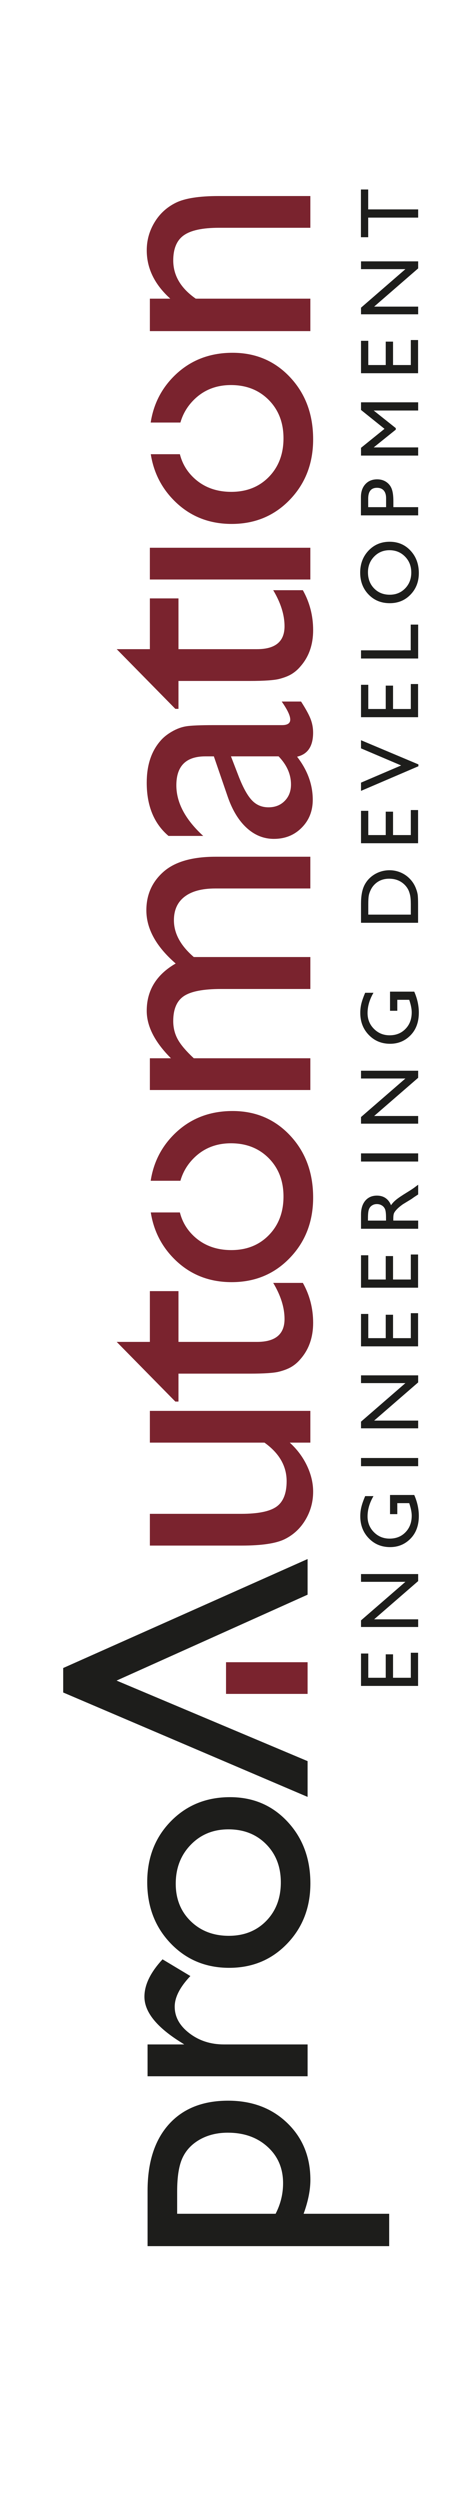
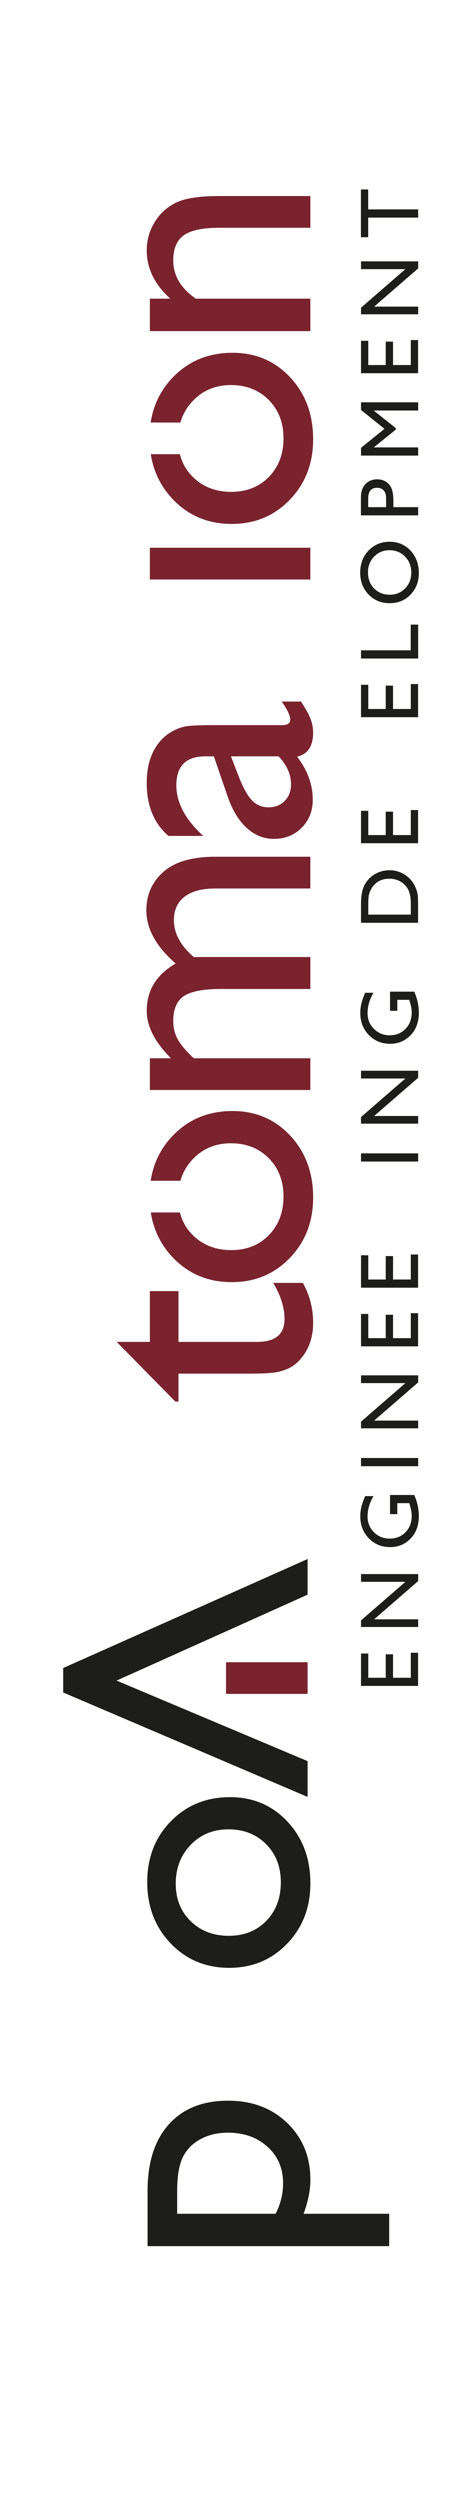
<svg xmlns="http://www.w3.org/2000/svg" version="1.1" id="Layer_1" x="0px" y="0px" width="44px" height="235px" viewBox="0 0 44 235" enable-background="new 0 0 44 235" xml:space="preserve">
  <g>
    <polygon fill="#1D1D1B" points="33.941,158.474 33.941,155.428 34.625,155.428 34.625,157.707 36.265,157.707 36.265,155.503    36.953,155.503 36.953,157.707 38.623,157.707 38.623,155.355 39.307,155.355 39.307,158.474  " />
    <polygon fill="#1D1D1B" points="33.941,148.69 33.941,147.959 39.315,147.959 39.315,148.619 35.176,152.213 39.315,152.213    39.315,152.935 33.941,152.935 33.941,152.313 38.115,148.69  " />
    <path fill="#1D1D1B" d="M36.669,142.328v-1.803h2.277c0.289,0.662,0.432,1.319,0.432,1.971c0,0.887-0.26,1.599-0.78,2.131   c-0.519,0.531-1.161,0.799-1.921,0.799c-0.804,0-1.472-0.276-2.005-0.829c-0.533-0.551-0.8-1.242-0.8-2.072   c0-0.305,0.033-0.59,0.1-0.863c0.064-0.272,0.183-0.615,0.358-1.031h0.784c-0.372,0.64-0.557,1.275-0.557,1.91   c0,0.584,0.2,1.079,0.599,1.482c0.401,0.404,0.891,0.604,1.475,0.604c0.609,0,1.109-0.2,1.496-0.604   c0.388-0.403,0.581-0.918,0.581-1.553c0-0.309-0.073-0.676-0.212-1.104l-0.022-0.073h-1.121v1.033H36.669z" />
    <rect x="33.941" y="137.049" fill="#1D1D1B" width="5.374" height="0.771" />
    <polygon fill="#1D1D1B" points="33.941,130.01 33.941,129.28 39.315,129.28 39.315,129.943 35.176,133.534 39.315,133.534    39.315,134.26 33.941,134.26 33.941,133.634 38.115,130.01  " />
    <polygon fill="#1D1D1B" points="33.941,126.555 33.941,123.508 34.625,123.508 34.625,125.783 36.265,125.783 36.265,123.583    36.953,123.583 36.953,125.783 38.623,125.783 38.623,123.436 39.307,123.436 39.307,126.555  " />
    <polygon fill="#1D1D1B" points="33.941,121.041 33.941,117.993 34.625,117.993 34.625,120.272 36.265,120.272 36.265,118.068    36.953,118.068 36.953,120.272 38.623,120.272 38.623,117.921 39.307,117.921 39.307,121.041  " />
-     <path fill="#1D1D1B" d="M34.595,114.503v0.231h1.697v-0.292c0-0.391-0.035-0.658-0.1-0.801c-0.068-0.146-0.168-0.26-0.304-0.339   c-0.135-0.081-0.286-0.121-0.46-0.121c-0.167,0-0.322,0.042-0.459,0.134c-0.138,0.09-0.233,0.214-0.29,0.38   C34.623,113.856,34.595,114.125,34.595,114.503 M39.315,115.502h-5.374v-1.345c0-0.544,0.135-0.976,0.403-1.297   c0.271-0.315,0.634-0.475,1.094-0.475c0.314,0,0.584,0.076,0.812,0.232c0.226,0.157,0.398,0.382,0.512,0.673   c0.114-0.169,0.267-0.34,0.463-0.502c0.194-0.164,0.533-0.396,1.017-0.692c0.306-0.186,0.535-0.339,0.69-0.449l0.384-0.288v0.917   l-0.355,0.233c-0.011,0.008-0.035,0.025-0.065,0.045l-0.211,0.151l-0.392,0.239l-0.421,0.258c-0.221,0.159-0.397,0.302-0.526,0.435   c-0.131,0.133-0.225,0.251-0.282,0.36c-0.059,0.105-0.086,0.284-0.086,0.534v0.201h2.338V115.502z" />
    <rect x="33.941" y="108.415" fill="#1D1D1B" width="5.374" height="0.768" />
    <polygon fill="#1D1D1B" points="33.941,101.377 33.941,100.646 39.315,100.646 39.315,101.31 35.176,104.901 39.315,104.901    39.315,105.624 33.941,105.624 33.941,105 38.115,101.377  " />
    <path fill="#1D1D1B" d="M36.669,95.015v-1.803h2.277c0.289,0.659,0.432,1.319,0.432,1.971c0,0.888-0.26,1.6-0.78,2.131   c-0.519,0.531-1.161,0.8-1.921,0.8c-0.804,0-1.472-0.277-2.005-0.831c-0.533-0.55-0.8-1.241-0.8-2.07   c0-0.306,0.033-0.591,0.1-0.866c0.064-0.268,0.183-0.613,0.358-1.028h0.784c-0.372,0.639-0.557,1.274-0.557,1.908   c0,0.588,0.2,1.083,0.599,1.482c0.401,0.405,0.891,0.607,1.475,0.607c0.609,0,1.109-0.202,1.496-0.607   c0.388-0.399,0.581-0.917,0.581-1.553c0-0.308-0.073-0.677-0.212-1.104l-0.022-0.072h-1.121v1.032H36.669z" />
    <path fill="#1D1D1B" d="M34.625,85.011v0.962h3.998v-0.985c0-0.383-0.026-0.683-0.08-0.896c-0.052-0.215-0.118-0.39-0.2-0.533   c-0.081-0.142-0.18-0.273-0.298-0.39c-0.384-0.382-0.871-0.572-1.458-0.572c-0.576,0-1.047,0.194-1.413,0.585   c-0.135,0.144-0.246,0.308-0.332,0.496c-0.089,0.186-0.147,0.363-0.173,0.53C34.639,84.375,34.625,84.64,34.625,85.011    M39.307,86.741h-5.366v-1.81c0-0.731,0.11-1.311,0.328-1.736c0.219-0.426,0.542-0.766,0.967-1.02   c0.426-0.249,0.89-0.375,1.394-0.375c0.359,0,0.702,0.072,1.031,0.209c0.327,0.139,0.617,0.335,0.865,0.592   c0.256,0.261,0.45,0.566,0.581,0.913c0.078,0.203,0.132,0.386,0.159,0.557c0.027,0.167,0.041,0.493,0.041,0.968V86.741z" />
    <polygon fill="#1D1D1B" points="33.941,79.263 33.941,76.216 34.625,76.216 34.625,78.495 36.265,78.495 36.265,76.295    36.953,76.295 36.953,78.495 38.623,78.495 38.623,76.143 39.307,76.143 39.307,79.263  " />
-     <polygon fill="#1D1D1B" points="33.941,70.345 33.941,69.579 39.338,71.852 39.338,72.026 33.941,74.342 33.941,73.567    37.714,71.951  " />
    <polygon fill="#1D1D1B" points="33.941,67.416 33.941,64.369 34.625,64.369 34.625,66.644 36.265,66.644 36.265,64.447    36.953,64.447 36.953,66.644 38.623,66.644 38.623,64.298 39.307,64.298 39.307,67.416  " />
    <polygon fill="#1D1D1B" points="33.941,61.899 33.941,61.13 38.614,61.13 38.614,58.711 39.315,58.711 39.315,61.899  " />
    <path fill="#1D1D1B" d="M34.595,53.795c0,0.614,0.192,1.121,0.576,1.514c0.384,0.397,0.875,0.594,1.473,0.594   c0.58,0,1.063-0.199,1.446-0.594c0.385-0.396,0.577-0.895,0.577-1.491c0-0.6-0.195-1.1-0.588-1.5c-0.392-0.401-0.882-0.6-1.466-0.6   c-0.568,0-1.048,0.199-1.437,0.6C34.79,52.718,34.595,53.21,34.595,53.795 M33.863,53.825c0-0.829,0.264-1.522,0.789-2.073   c0.525-0.552,1.186-0.829,1.978-0.829c0.792,0,1.448,0.278,1.968,0.838c0.519,0.557,0.78,1.261,0.78,2.106   c0,0.81-0.26,1.486-0.78,2.024c-0.519,0.54-1.171,0.809-1.953,0.809c-0.802,0-1.467-0.269-1.993-0.815   C34.127,55.343,33.863,54.654,33.863,53.825" />
    <path fill="#1D1D1B" d="M34.617,46.875v0.796h1.682v-0.842c0-0.314-0.074-0.554-0.221-0.724c-0.149-0.168-0.36-0.253-0.634-0.253   C34.893,45.851,34.617,46.191,34.617,46.875 M39.315,48.445h-5.383V46.74c0-0.514,0.139-0.923,0.418-1.228   c0.275-0.302,0.648-0.456,1.114-0.456c0.313,0,0.59,0.076,0.831,0.233c0.241,0.158,0.417,0.371,0.525,0.641   c0.109,0.275,0.164,0.664,0.164,1.17v0.571h2.331V48.445z" />
    <polygon fill="#1D1D1B" points="33.941,38.535 33.941,37.816 39.315,37.816 39.315,38.589 35.134,38.589 37.211,40.243    37.211,40.385 35.134,42.056 39.315,42.056 39.315,42.824 33.941,42.824 33.941,42.095 36.149,40.31  " />
    <polygon fill="#1D1D1B" points="33.941,35.083 33.941,32.035 34.625,32.035 34.625,34.313 36.265,34.313 36.265,32.112    36.953,32.112 36.953,34.313 38.623,34.313 38.623,31.963 39.307,31.963 39.307,35.083  " />
    <polygon fill="#1D1D1B" points="33.941,25.299 33.941,24.567 39.315,24.567 39.315,25.228 35.176,28.822 39.315,28.822    39.315,29.545 33.941,29.545 33.941,28.922 38.115,25.299  " />
    <polygon fill="#1D1D1B" points="33.932,22.299 33.932,17.812 34.617,17.812 34.617,19.683 39.315,19.683 39.315,20.456    34.617,20.456 34.617,22.299  " />
    <path fill="#1D1D1B" d="M16.656,205.986v2.105h9.255c0.471-0.914,0.703-1.872,0.703-2.873c0-1.39-0.483-2.534-1.455-3.417   c-0.97-0.888-2.218-1.332-3.744-1.332c-0.981,0-1.847,0.21-2.601,0.627c-0.752,0.421-1.301,0.99-1.644,1.716   C16.826,203.535,16.656,204.593,16.656,205.986 M36.59,211.133H13.874v-5.212c0-2.668,0.665-4.744,1.994-6.231   c1.332-1.487,3.191-2.23,5.578-2.23c2.257,0,4.111,0.7,5.562,2.099c1.45,1.399,2.174,3.179,2.174,5.347   c0,0.957-0.213,2.019-0.637,3.185h8.045V211.133z" />
-     <path fill="#1D1D1B" d="M13.873,192.173h3.45l-0.259-0.166c-2.323-1.438-3.486-2.876-3.486-4.316c0-1.123,0.568-2.294,1.703-3.518   l2.617,1.572c-0.982,1.037-1.472,1.995-1.472,2.877c0,0.959,0.457,1.791,1.373,2.495c0.916,0.705,2.001,1.056,3.255,1.056h7.866   v2.992H13.873V192.173z" />
    <path fill="#1D1D1B" d="M16.523,177.071c0,1.429,0.472,2.604,1.407,3.517c0.938,0.915,2.131,1.375,3.582,1.375   c1.439,0,2.615-0.471,3.525-1.407c0.91-0.939,1.365-2.144,1.365-3.616c0-1.461-0.459-2.656-1.381-3.588   c-0.922-0.932-2.102-1.397-3.542-1.397c-1.429,0-2.611,0.483-3.549,1.455C16.994,174.379,16.523,175.599,16.523,177.071    M13.841,176.908c0-2.288,0.739-4.192,2.216-5.706c1.478-1.515,3.334-2.273,5.569-2.273c2.171,0,3.973,0.767,5.405,2.305   c1.433,1.537,2.151,3.471,2.151,5.805c0,2.256-0.727,4.145-2.184,5.661c-1.455,1.516-3.272,2.273-5.453,2.273   c-2.203,0-4.037-0.767-5.504-2.301C14.576,181.141,13.841,179.219,13.841,176.908" />
-     <path fill="#7A232E" d="M24.865,135.605c1.388,0.993,2.083,2.203,2.083,3.624c0,1.139-0.314,1.933-0.941,2.386   c-0.627,0.455-1.735,0.682-3.318,0.682H14.09v2.985h8.642c1.893,0,3.244-0.206,4.059-0.615c0.816-0.41,1.462-1.016,1.936-1.821   c0.475-0.804,0.714-1.68,0.714-2.633c0-0.809-0.192-1.621-0.577-2.436c-0.386-0.814-0.926-1.539-1.62-2.172h1.935v-2.985H14.09   v2.985H24.865z" />
    <path fill="#7A232E" d="M24.164,126.136H16.78v-4.773H14.09v4.773h-3.118l5.512,5.609h0.296v-2.625h6.691   c1.367,0,2.294-0.061,2.779-0.189c0.486-0.125,0.881-0.283,1.182-0.469c0.301-0.184,0.572-0.419,0.812-0.704   c0.799-0.909,1.197-2.046,1.197-3.411c0-1.356-0.323-2.61-0.967-3.757h-2.788c0.712,1.19,1.065,2.324,1.065,3.396   C26.75,125.419,25.889,126.136,24.164,126.136" />
    <path fill="#7A232E" d="M13.76,85.568c0,1.737,0.918,3.404,2.756,5c-1.816,1.049-2.722,2.534-2.722,4.447   c0,1.453,0.758,2.941,2.278,4.46H14.09v2.985h15.088v-2.985H18.221c-0.719-0.668-1.222-1.259-1.508-1.779   c-0.284-0.518-0.426-1.09-0.426-1.716c0-1.113,0.331-1.894,0.993-2.343c0.66-0.449,1.828-0.674,3.501-0.674h8.398V89.96H18.221   c-1.243-1.068-1.87-2.221-1.87-3.459c0-0.959,0.334-1.698,1.002-2.212c0.666-0.515,1.629-0.773,2.887-0.773h8.937v-2.985h-8.906   c-2.198,0-3.833,0.471-4.903,1.417C14.297,82.896,13.76,84.102,13.76,85.568" />
    <path fill="#7A232E" d="M26.193,71.097c0.776,0.808,1.165,1.688,1.165,2.64c0,0.634-0.197,1.149-0.591,1.547   c-0.393,0.401-0.901,0.602-1.525,0.602c-0.613,0-1.124-0.211-1.533-0.634c-0.41-0.419-0.816-1.139-1.223-2.155l-0.771-2.001H26.193   z M26.521,68.16h-6.413c-1.267,0-2.129,0.036-2.584,0.107c-0.452,0.069-0.907,0.238-1.361,0.5   c-0.454,0.263-0.817,0.556-1.091,0.884c-0.854,0.985-1.278,2.293-1.278,3.923c0,2.174,0.682,3.841,2.048,5.002h3.264   c-1.683-1.542-2.526-3.128-2.526-4.758c0-1.815,0.908-2.721,2.721-2.721h0.805l1.312,3.82c0.439,1.259,1.031,2.228,1.781,2.911   c0.749,0.683,1.599,1.026,2.549,1.026c1.049,0,1.923-0.349,2.615-1.05c0.697-0.7,1.042-1.574,1.042-2.625   c0-1.431-0.493-2.781-1.474-4.051c1.005-0.23,1.507-0.984,1.507-2.262c0-0.449-0.08-0.879-0.239-1.291   c-0.157-0.407-0.456-0.95-0.893-1.631h-1.82c0.534,0.766,0.802,1.329,0.802,1.691C27.291,67.985,27.034,68.16,26.521,68.16" />
-     <path fill="#7A232E" d="M24.164,61.02H16.78v-4.772H14.09v4.772h-3.118l5.512,5.611h0.296v-2.622h6.691   c1.367,0,2.294-0.067,2.779-0.189c0.486-0.127,0.881-0.282,1.182-0.468c0.301-0.188,0.572-0.419,0.812-0.707   c0.799-0.906,1.197-2.043,1.197-3.409c0-1.357-0.323-2.61-0.967-3.758h-2.788c0.712,1.193,1.065,2.322,1.065,3.394   C26.75,60.305,25.889,61.02,24.164,61.02" />
    <rect x="14.089" y="51.488" fill="#7A232E" width="15.089" height="2.985" />
    <path fill="#7A232E" d="M16.525,19.061c-0.847,0.421-1.515,1.033-2,1.844c-0.488,0.809-0.729,1.685-0.729,2.625   c0,1.697,0.736,3.209,2.212,4.543H14.09v3.052h15.089v-3.052H18.403c-1.409-0.983-2.115-2.18-2.115-3.591   c0-1.104,0.33-1.893,0.992-2.363c0.662-0.471,1.762-0.707,3.304-0.707h8.595v-2.985h-8.627   C18.715,18.427,17.373,18.639,16.525,19.061" />
    <polygon fill="#1D1D1B" points="5.941,156.791 5.941,159.091 28.919,168.906 28.919,165.543 10.961,157.972 28.919,149.897    28.919,146.546  " />
    <rect x="21.25" y="156.245" fill="#7A232E" width="7.669" height="2.979" />
    <path fill="#7A232E" d="M14.167,110.99h2.795c0.224-0.782,0.621-1.47,1.193-2.061c0.941-0.975,2.128-1.462,3.559-1.462   c1.445,0,2.627,0.468,3.553,1.401c0.923,0.937,1.386,2.136,1.386,3.602c0,1.475-0.458,2.685-1.371,3.623   c-0.912,0.941-2.09,1.413-3.534,1.413c-1.455,0-2.652-0.46-3.593-1.378c-0.622-0.609-1.033-1.331-1.242-2.161h-2.737   c0.259,1.647,0.951,3.067,2.086,4.249c1.471,1.538,3.31,2.304,5.52,2.304c2.187,0,4.011-0.757,5.47-2.279   c1.459-1.516,2.189-3.409,2.189-5.672c0-2.343-0.718-4.283-2.156-5.824c-1.438-1.54-3.245-2.312-5.421-2.312   c-2.242,0-4.103,0.76-5.584,2.279C15.121,107.901,14.422,109.33,14.167,110.99" />
    <path fill="#7A232E" d="M14.167,39.718h2.795c0.224-0.782,0.621-1.47,1.193-2.061c0.941-0.976,2.128-1.462,3.559-1.462   c1.445,0,2.627,0.467,3.553,1.401c0.923,0.935,1.386,2.135,1.386,3.601c0,1.477-0.458,2.686-1.371,3.627   c-0.912,0.938-2.09,1.409-3.534,1.409c-1.455,0-2.652-0.459-3.593-1.378c-0.622-0.609-1.033-1.33-1.242-2.161h-2.737   c0.259,1.647,0.951,3.067,2.086,4.25c1.471,1.537,3.31,2.306,5.52,2.306c2.187,0,4.011-0.762,5.47-2.279   c1.459-1.521,2.189-3.412,2.189-5.676c0-2.343-0.718-4.282-2.156-5.822c-1.438-1.541-3.245-2.313-5.421-2.313   c-2.242,0-4.103,0.76-5.584,2.279C15.121,36.628,14.422,38.057,14.167,39.718" />
  </g>
</svg>